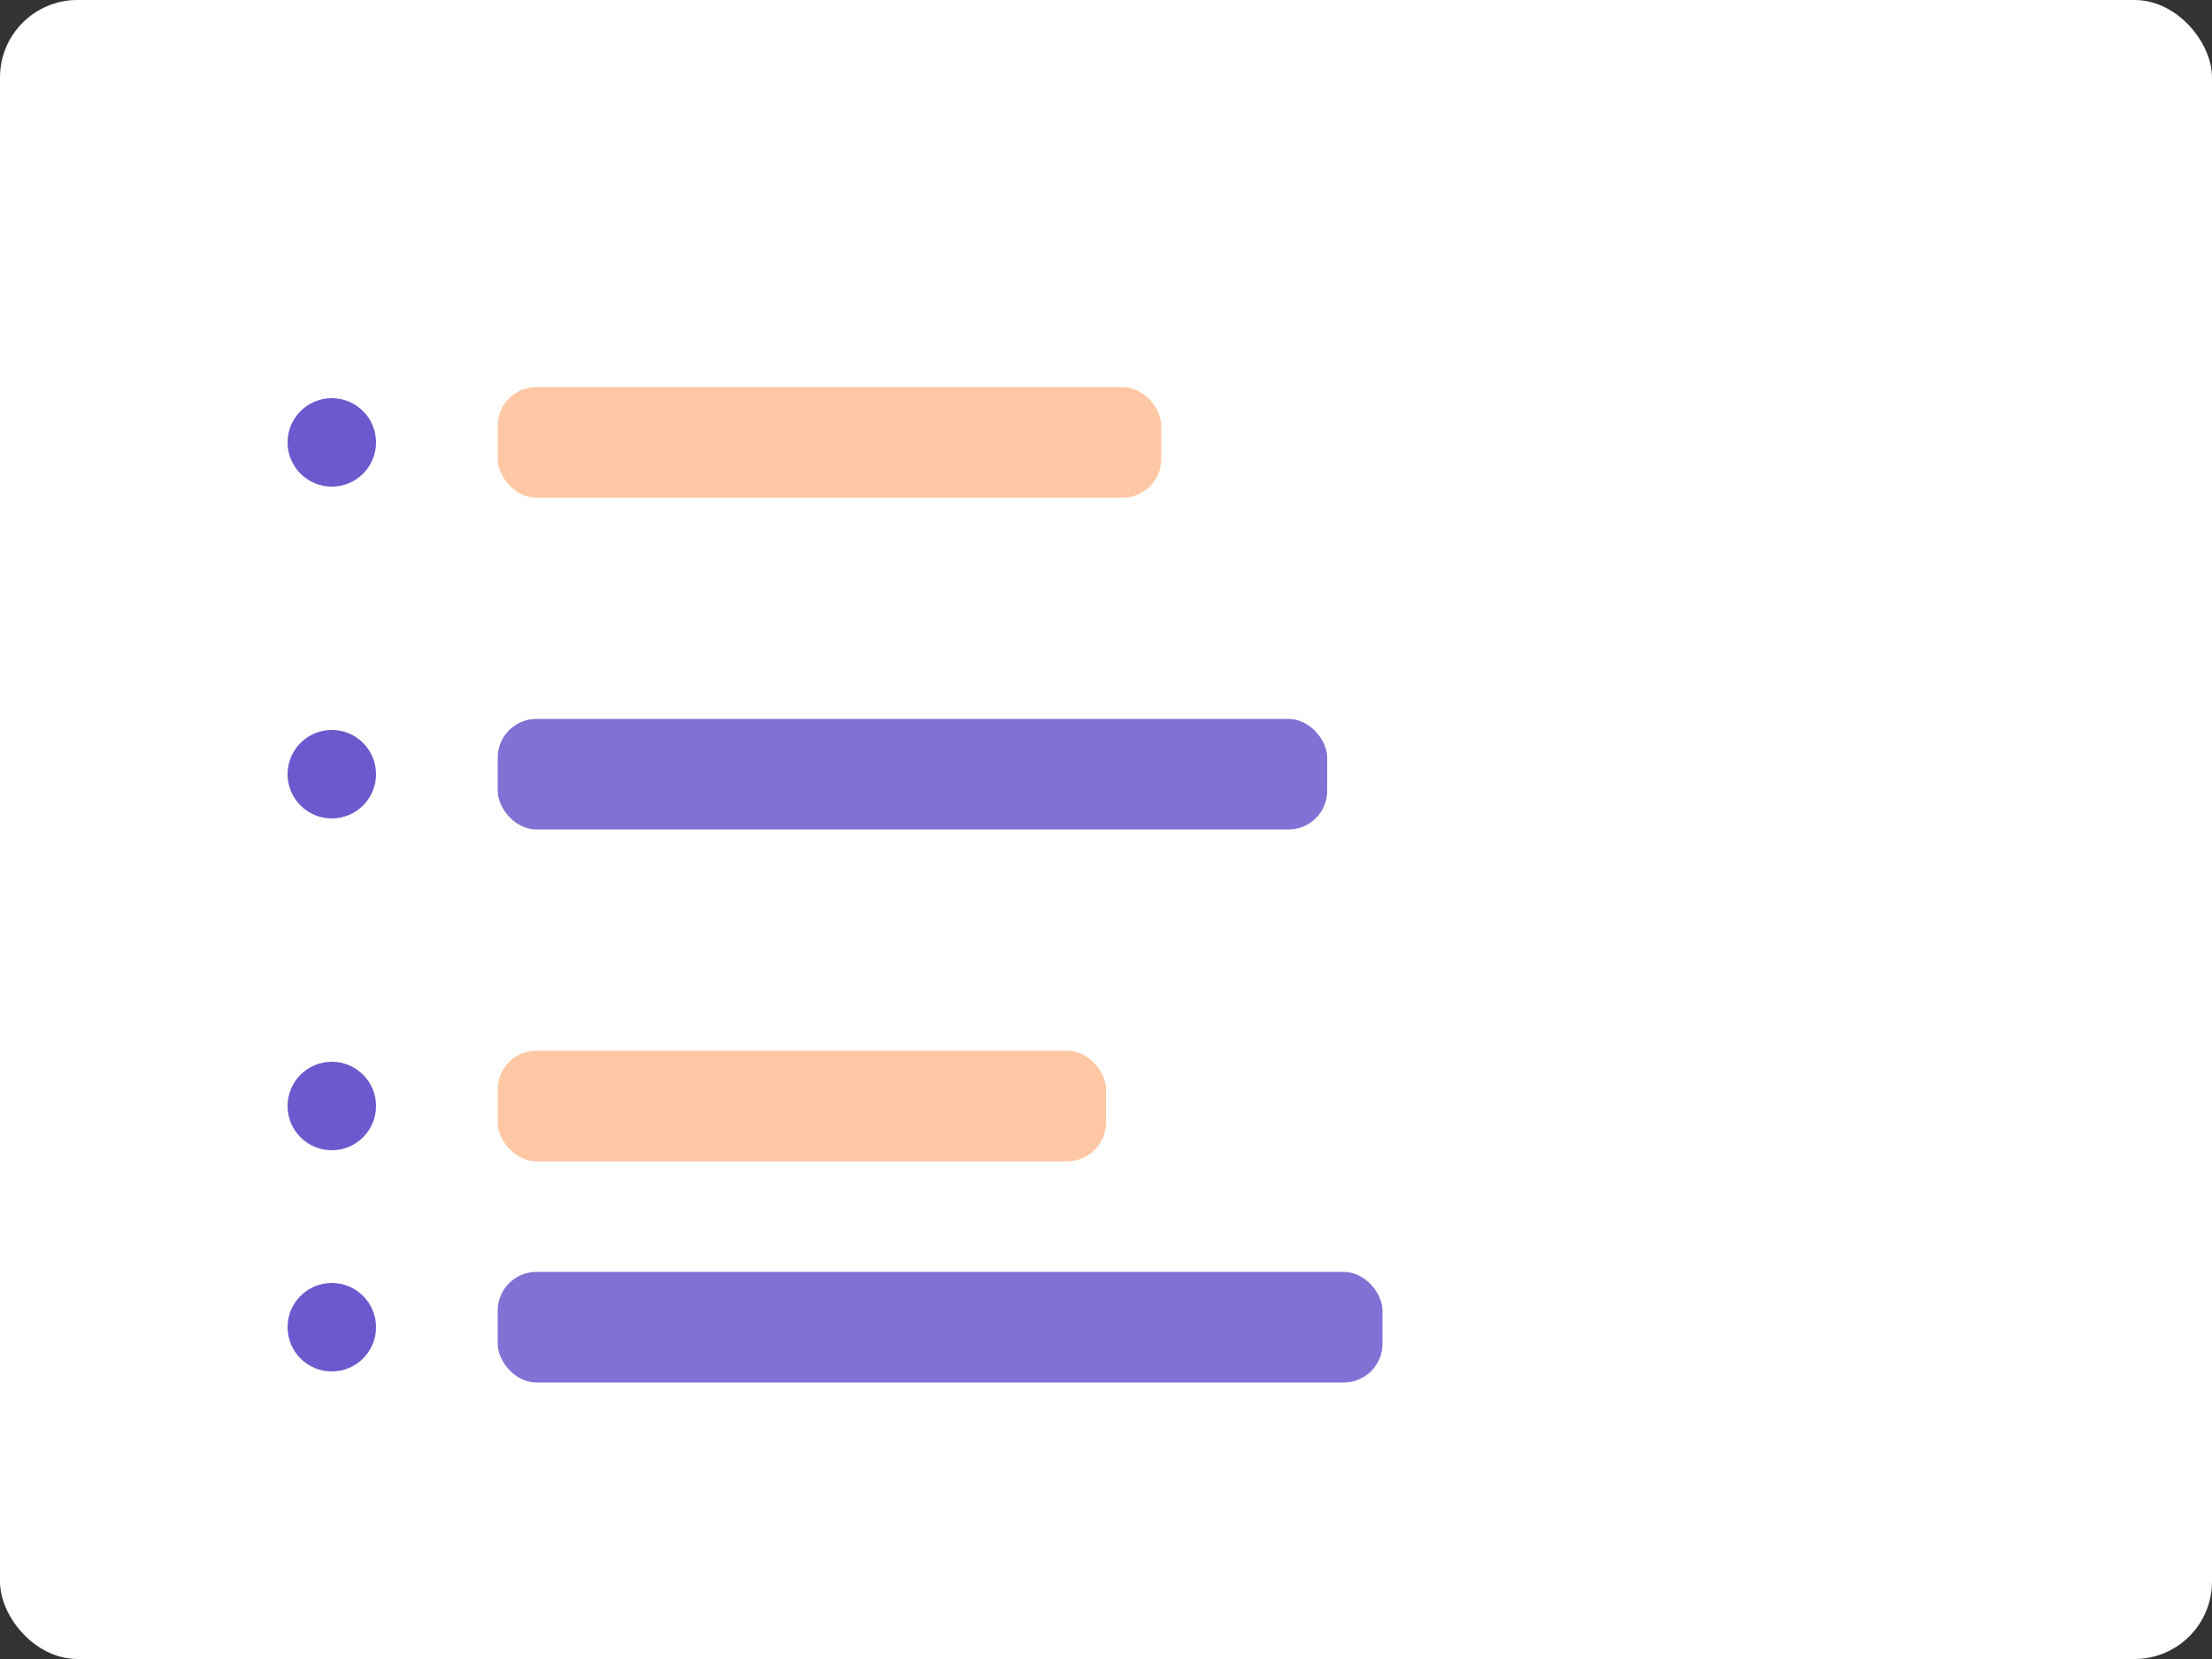
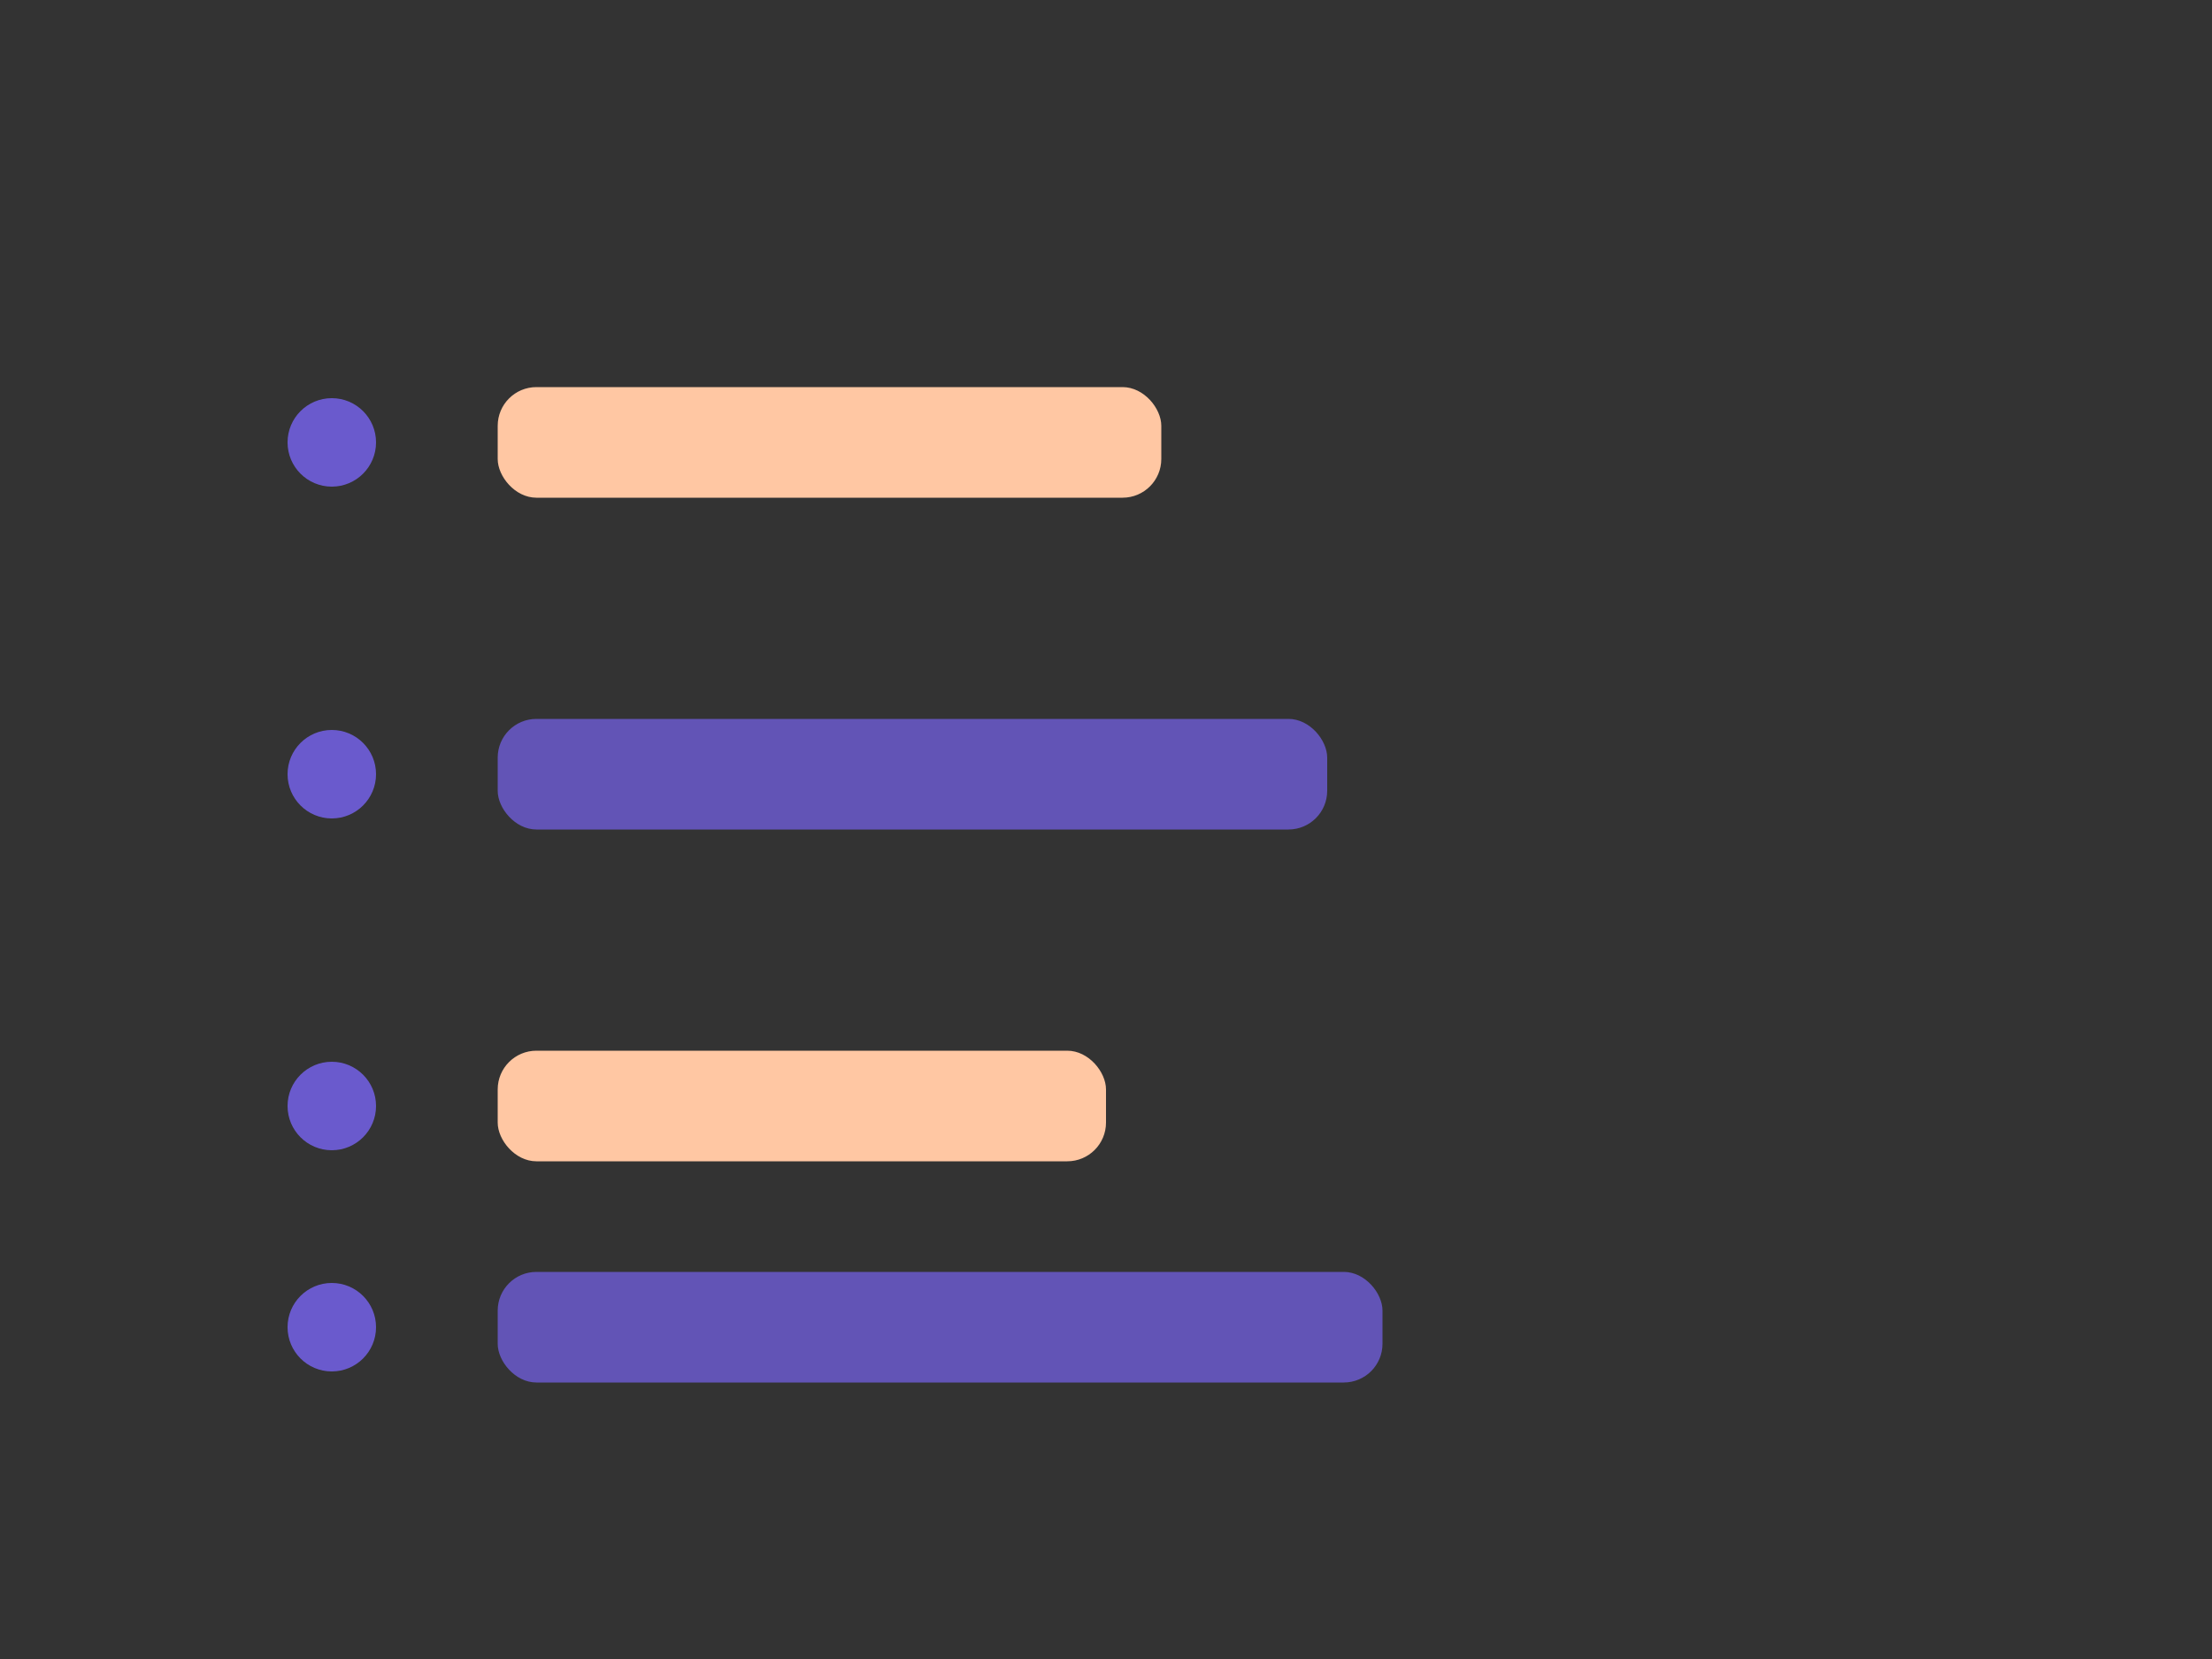
<svg xmlns="http://www.w3.org/2000/svg" viewBox="0 0 800 600">
  <rect x="0" y="0" width="800" height="600" fill="#333333" stroke="none" />
  <defs>
    <linearGradient id="tl" x1="0" y1="0" x2="1" y2="1">
      <stop offset="0" stop-color="#6a5acd" />
      <stop offset="1" stop-color="#ffc7a3" />
    </linearGradient>
  </defs>
-   <rect width="800" height="600" rx="28" fill="#fff" />
  <path d="M120 120v360" stroke="url(#tl)" stroke-width="14" stroke-linecap="round" />
  <g fill="#6a5acd">
    <circle cx="120" cy="160" r="16" />
    <circle cx="120" cy="280" r="16" />
    <circle cx="120" cy="400" r="16" />
    <circle cx="120" cy="480" r="16" />
  </g>
  <rect x="180" y="140" width="240" height="40" rx="14" fill="#ffc7a3" />
  <rect x="180" y="260" width="300" height="40" rx="14" fill="#6a5acd" opacity=".85" />
  <rect x="180" y="380" width="220" height="40" rx="14" fill="#ffc7a3" />
  <rect x="180" y="460" width="320" height="40" rx="14" fill="#6a5acd" opacity=".85" />
</svg>